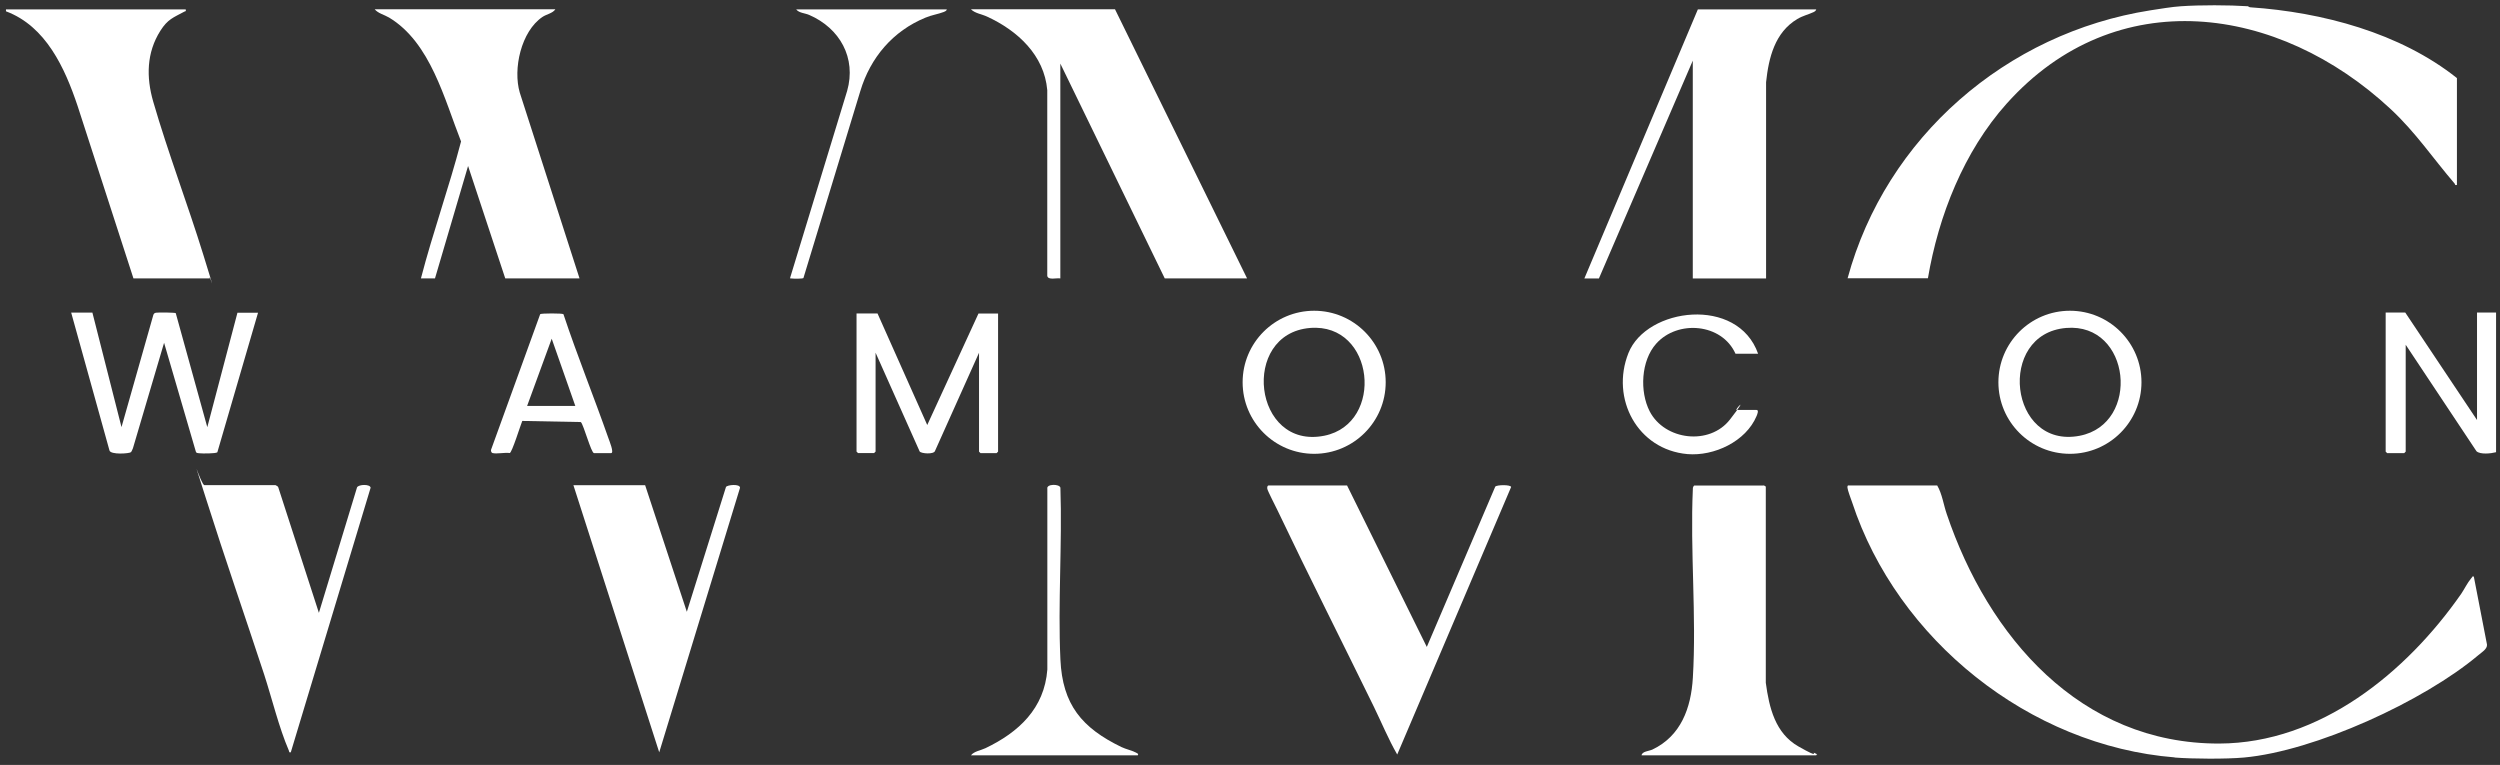
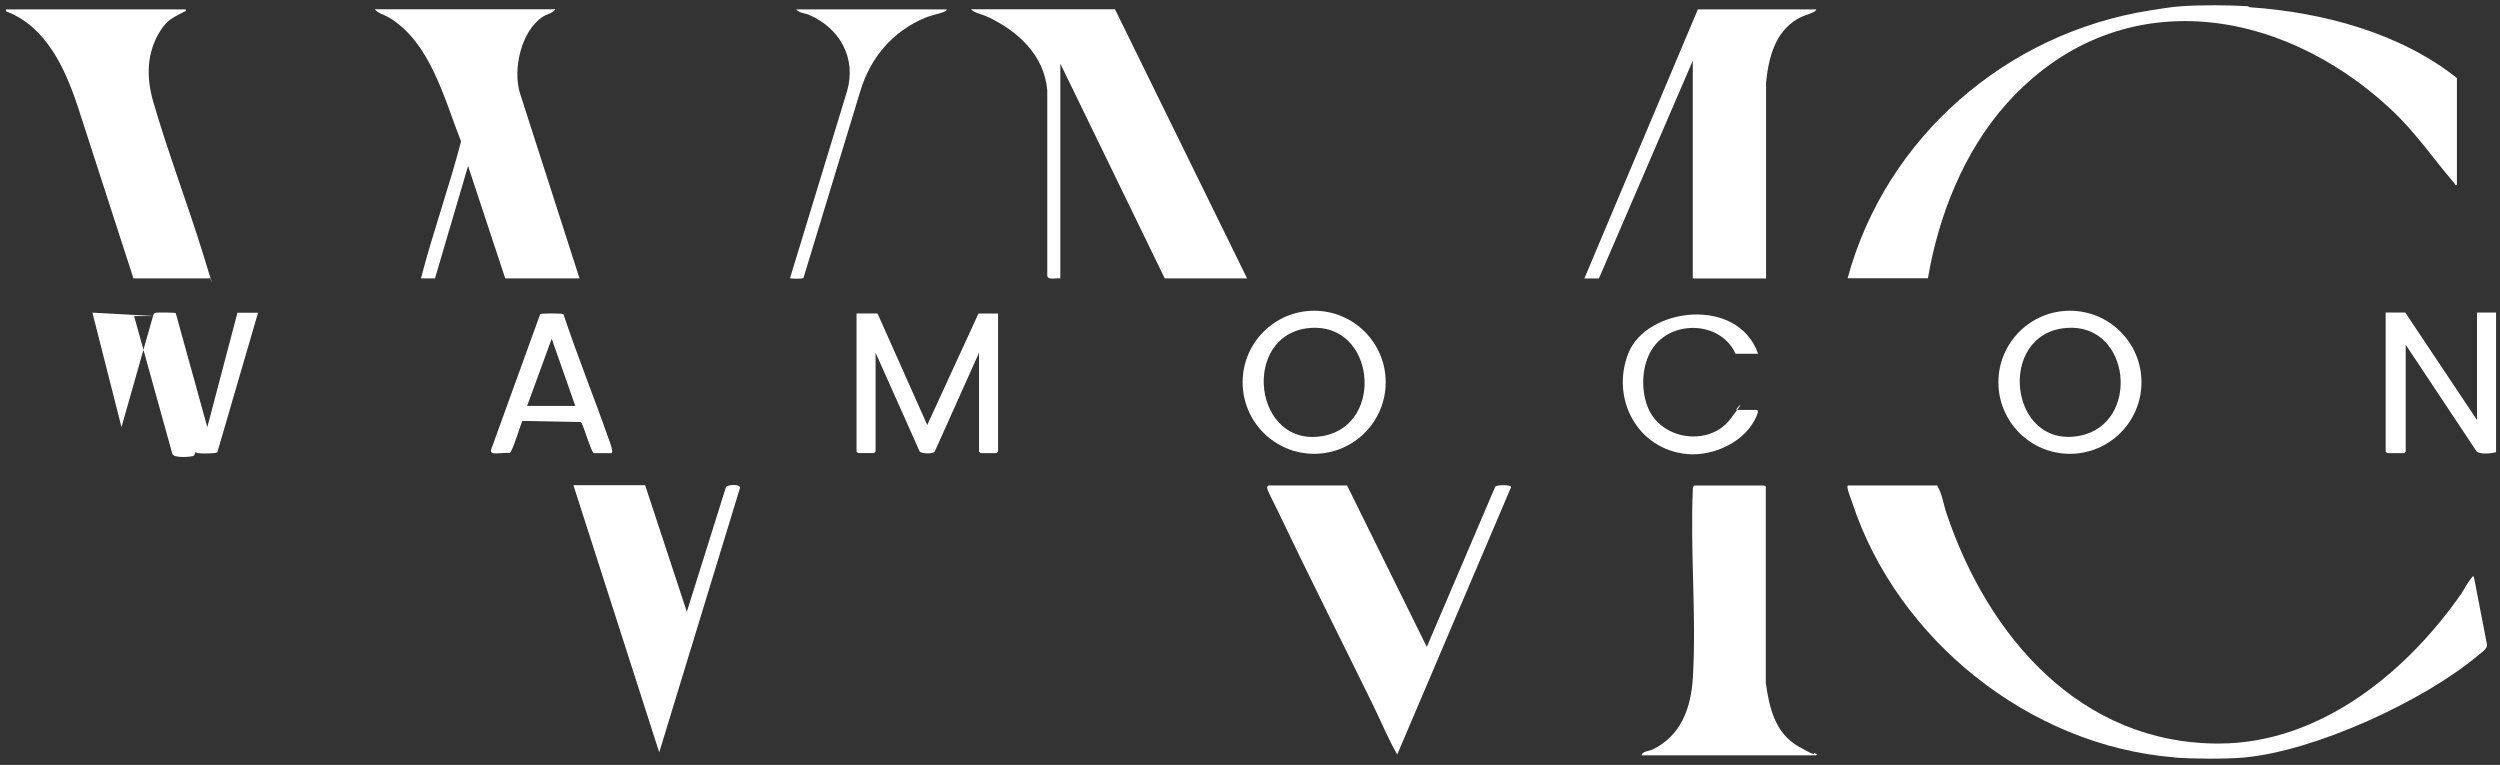
<svg xmlns="http://www.w3.org/2000/svg" id="Ebene_1" version="1.1" viewBox="0 0 3557.6 1088.5">
  <rect x="0" y="0" width="3557.6" height="1088.5" fill="#333333" stroke="none" />
  <defs>
    <style> .st0 { fill: #fff; } </style>
  </defs>
-   <path class="st0" d="M392.3,690.6c1,.2,3,1.4,3.6,2.6l57.9,178.9,54.3-178.6c2.4-4.4,18.9-4.8,19.3.6l-113.6,376.5c-2.9.6-2-1.1-2.9-2.9-13.9-32.3-23.9-73.7-35-107.9-27.3-83.1-56-165.7-82.4-249.1s-7.4-20.3-2.6-20.3h101.5v.2h0Z" />
-   <path class="st0" d="M131.5,444.9l41.4,162.9,45.3-159.6c.7-2,1.8-2.9,3.9-3.2,3-.6,26.6-.3,28,.6l44.9,162.3,42.9-162.9h29.3l-57.9,198.6c-2,2-21.9,1.9-25.8,1.4s-3.7-.2-4.8-2.3l-45.2-154.9-44.3,150c-.7,1.6-1.9,4.8-2.9,5.7-2.3,2-28.7,3.9-30.5-2.4l-54.5-196.2h30.3,0Z" />
+   <path class="st0" d="M131.5,444.9l41.4,162.9,45.3-159.6c.7-2,1.8-2.9,3.9-3.2,3-.6,26.6-.3,28,.6l44.9,162.3,42.9-162.9h29.3l-57.9,198.6c-2,2-21.9,1.9-25.8,1.4s-3.7-.2-4.8-2.3c-.7,1.6-1.9,4.8-2.9,5.7-2.3,2-28.7,3.9-30.5-2.4l-54.5-196.2h30.3,0Z" />
  <path class="st0" d="M1248.8,446.2l70.7,158.6,72.9-158.6h27.9v196.5c0,.2-2,2.1-2.1,2.1h-22.9c-.2,0-2.1-2-2.1-2.1v-140.7l-62.6,139.6c-1.4,5.3-19.8,4-21.9.8l-62.7-140.5v140.7c0,.2-2,2.1-2.1,2.1h-22.9c-.2,0-2.1-2-2.1-2.1v-196.5h30-.1Z" />
-   <path class="st0" d="M1618.8,1074.9h-237.1c4.3-5.8,13.9-7,20.6-10.2,47.3-22.6,83.9-56.5,88.1-111.9v-257.3c-1.6-7.1,17.6-7.1,18.6-1.4,2.7,80.7-3.7,163.9,0,244.4,2.9,64.2,30.5,97.3,86.9,124.6,6,2.9,16.3,5.3,20.7,7.9,4.4,2.6,3,1.4,2.4,4h-.2Z" />
  <g>
    <path class="st0" d="M1916.8,690.6l113.6,230,97.4-228.1c2.3-2.7,21.9-3,22.6.5l-162.1,380.7c-12.6-21.9-22.3-45.5-33.3-68.1-45.6-93.3-92.7-186.2-137.3-279.9-2.4-5-13.9-27.3-14.3-30.2s.5-4.7,1.9-4.7h111.5l.2-.2h-.2Z" />
    <path class="st0" d="M1971.9,544c0,56.1-45.6,101.8-101.8,101.8s-101.8-45.6-101.8-101.8,45.6-101.8,101.8-101.8,101.8,45.6,101.8,101.8ZM1864.3,466.7c-99.6,8.2-81.3,174,20.5,153.3,85.8-17.6,71.6-160.8-20.5-153.3h0Z" />
  </g>
  <g>
    <g>
      <path class="st0" d="M8.6,13.4h255.7c.6,3.2-.2,2.3-1.9,3.1-15.8,8.6-23.6,10.6-34.2,27.3-19.7,31.1-20.2,66.1-10.2,100.7,21.1,72.9,49,145.8,71.5,218.6,22.4,72.7,6.8,22,9,33.1h-108.6l-79.5-245.5C92.4,97,65.4,37.3,8.5,16.1v-2.9h0v.2Z" />
      <path class="st0" d="M790.2,13.4c-4,5.7-12.6,6.8-18.4,10.8-30.2,20.5-42.1,73.9-32.1,107.7l85,264.3h-105.7l-52.9-160-47.1,160h-20c17-65.5,40-129.4,57.1-194.9-23.7-60-43.4-140.8-102.4-176.3-6.8-4-15.7-6-20.5-11.8h257.1-.2v.2Z" />
    </g>
    <g>
      <path class="st0" d="M1774.6,396.2h-117.1l-148.6-305.7v305.7c-5.3-1-17.4,2.9-18.6-3.6V128.3c-4.3-49.9-42.3-84.7-85.5-104.6-7.6-3.6-17.4-4.7-23.1-10.5h205l187.9,382.9v.2h0Z" />
      <path class="st0" d="M1347.4,13.4c-.5,2.1-2.6,2.9-4.3,3.6-8,3.1-17.4,4.4-26.1,8.1-46.3,19-78.4,56.8-92.7,104.4l-81,266.2c-1.6,1.1-13.7,1-16.6.6s-2.6.7-2-2l80.8-264.9c13.4-47-10.5-89.3-53.9-108.1-6.1-2.7-14.5-2.7-18.6-7.9h214.4,0Z" />
    </g>
  </g>
  <g>
    <path class="st0" d="M918.1,690.6l59.3,180,55.7-177.6c1.8-3.1,20-4.8,20,1.1l-115,376.5-122.1-380.1h102.1Z" />
    <path class="st0" d="M700.9,644.8c-1.6-.5-2.6-3.1-2.1-4.8l69.9-192.9c1-1.4,32.1-1.4,33.1,0,19.8,59.5,43.4,117.7,64.2,177,1,3,8.4,20.7,3.6,20.7h-24.3c-4,0-14.4-39.4-18.7-44.2l-83.4-1.6c-2.4,5.7-14.8,45.7-17.9,45.7-6.3-1.1-19,1.6-24.3,0h-.2.1ZM818.7,577.7l-33.6-95.7-35,95.7h68.6Z" />
  </g>
  <g>
    <path class="st0" d="M3094.7,1077.8c-206.6-16.4-394.9-167.6-459.1-363.1-1.6-4.5-6.3-17-6.6-20.7s1.1-3.2,2-3.2h125.7c7.1,12.1,9,27.4,13.6,40.7,58.9,174.4,190,327.2,387.9,326.6,143.4-.5,266.2-101.1,344.2-213.1,4.5-6.6,8.9-15.8,14-21.8,5.1-5.9,1.4-3,4-2.4l18.7,96.5c.5,6.3-7.6,11-12.3,15-77.7,65.5-232.5,136.5-333.6,145.7-25.5,2.3-73.1,2-98.6,0h0v-.2Z" />
    <path class="st0" d="M3199.1,9c.2,0,1.6,1.4,3.4,1.4,102.1,7,212.9,36.3,293.8,100.7v152.1c-3.2.8-2.4-.7-3.2-1.9-31-36.1-55.2-72.6-91-106-159.6-148.7-390.9-181.5-546.5-7.9-60.8,67.9-97,159.4-112.1,248.6h-114.3c54.5-200.7,226-349.1,430.9-381.3,13.1-2,30.7-5,43.4-5.8,27.7-1.9,67.9-1.8,95.7,0h-.2.1Z" />
    <path class="st0" d="M3552,643.5c-7,1.9-22.6,3.6-27.9-1.4l-100.7-151.5v152.1c0,.2-2,2.1-2.1,2.1h-24.3c-.2,0-2.1-2-2.1-2.1v-197.9h27.9l102.1,152.9v-152.9h27.1v198.6h0Z" />
    <path class="st0" d="M2584.6,13.4c-.5,2-2.3,3.1-4,3.9-7.7,3.6-15,5-23,9.8-31.9,19-40.7,55-44.4,89.9v279.3h-104.3V86.3l-133.6,310h-20.7L2416.1,13.4h168.6-.1Z" />
    <path class="st0" d="M2509.6,690.6c.7,0,2.3,1.4,3.2,1.8v279.2c4.8,35.5,13.4,71.9,46.6,90.7s16.9,6.1,23.3,9.5c6.4,3.4,2.4,0,1.9,3.1h-248.6c.7-5.7,10.3-6,15.3-8.2,40.7-19.3,55.2-59.2,57.7-102.3,5.3-87.7-4-180.6,0-268.7-.3-1.4,1-4.8,2.3-4.8h98.6l-.3-.2h0Z" />
    <path class="st0" d="M3047.4,544c0,56.1-45.6,101.8-101.8,101.8s-101.8-45.6-101.8-101.8,45.6-101.8,101.8-101.8,101.8,45.6,101.8,101.8ZM2940.2,466.7c-99.3,8.2-81.5,172.9,19.3,153.4,87.3-16.9,73.1-161.2-19.3-153.4Z" />
    <path class="st0" d="M2501.8,503.4h-32.1c-19.4-43.4-82.4-48.6-112.9-14.3-21.6,24.2-23.7,68.1-9.2,96.3,21.4,41.3,85.3,48.9,114.2,11.6s6.4-13.6,9.3-13.6h28.6c3.7,0,.7,6.9,0,8.6-15.2,36.3-60.5,57.4-98.4,54.2-71.1-6.3-109.7-78.9-84-143.7,25.7-64.9,155.6-81.6,184.6,1h-.1Z" />
  </g>
</svg>